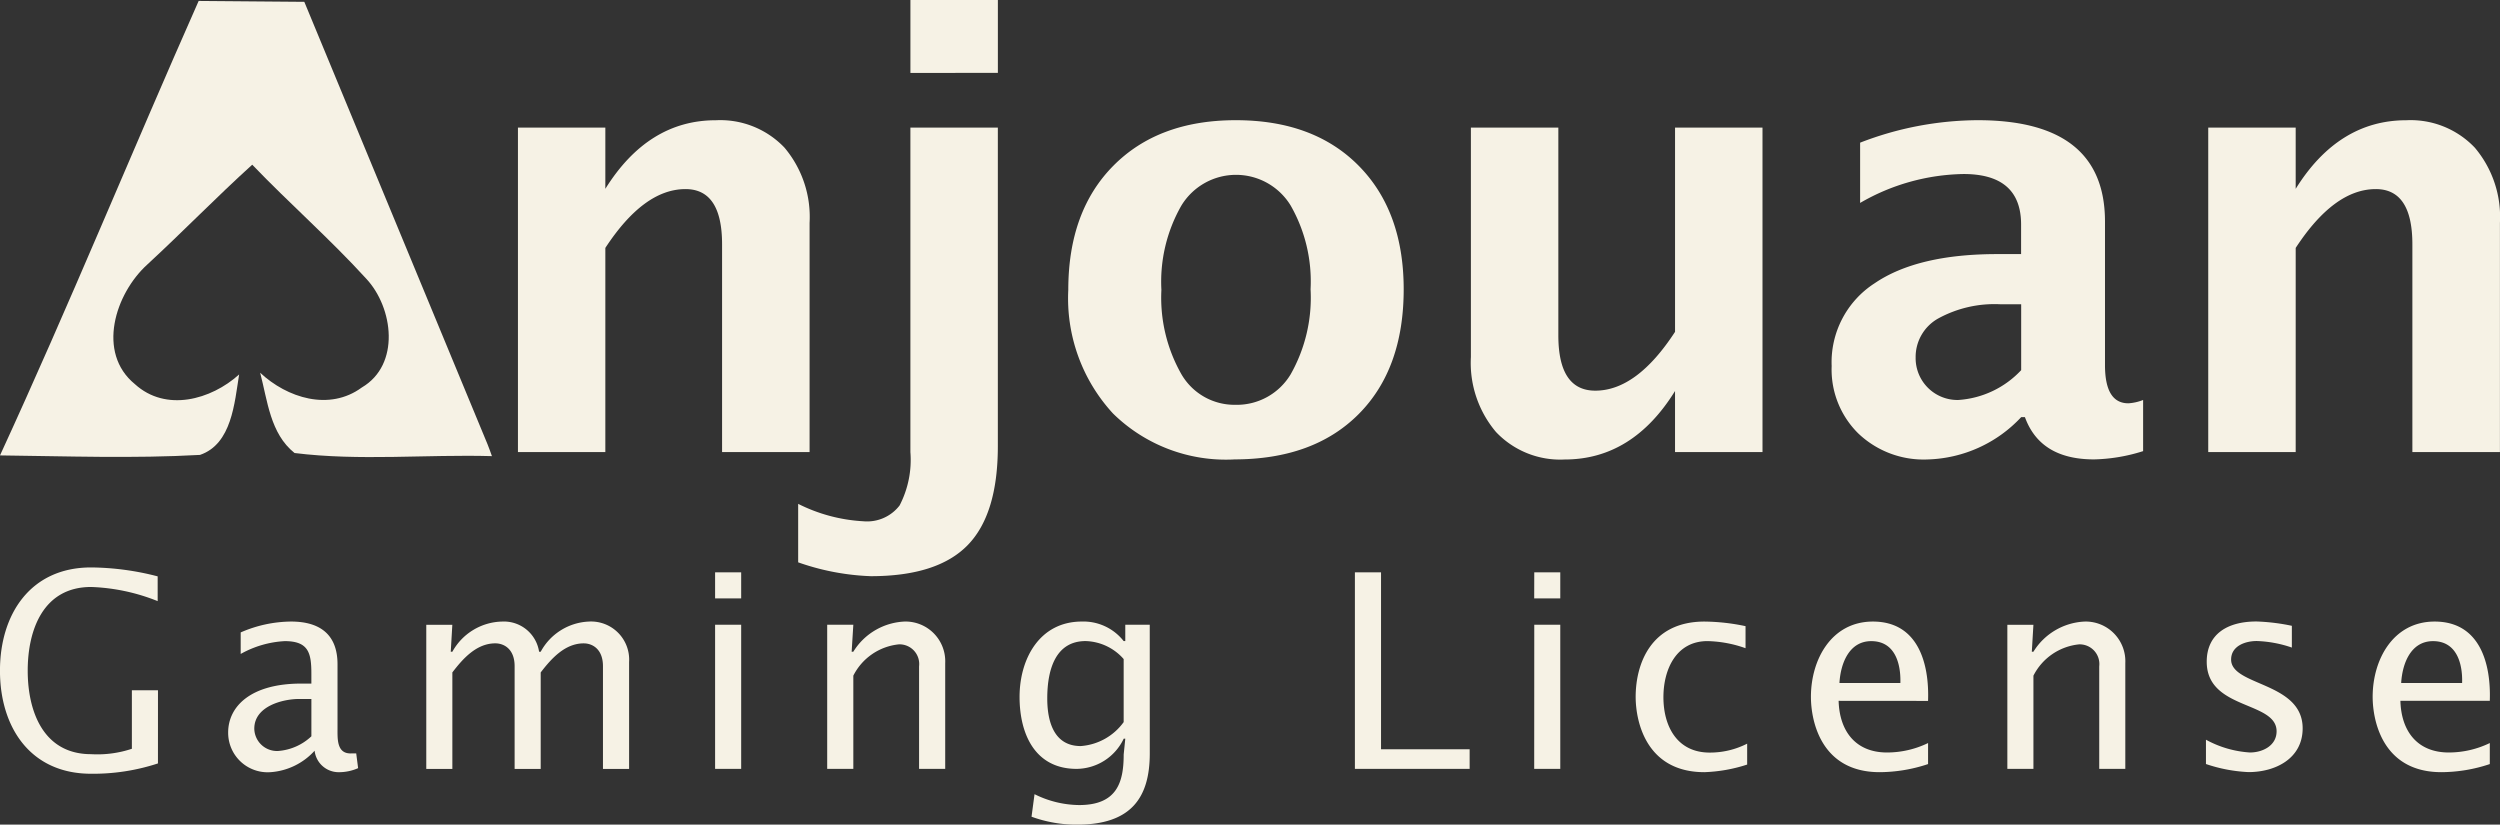
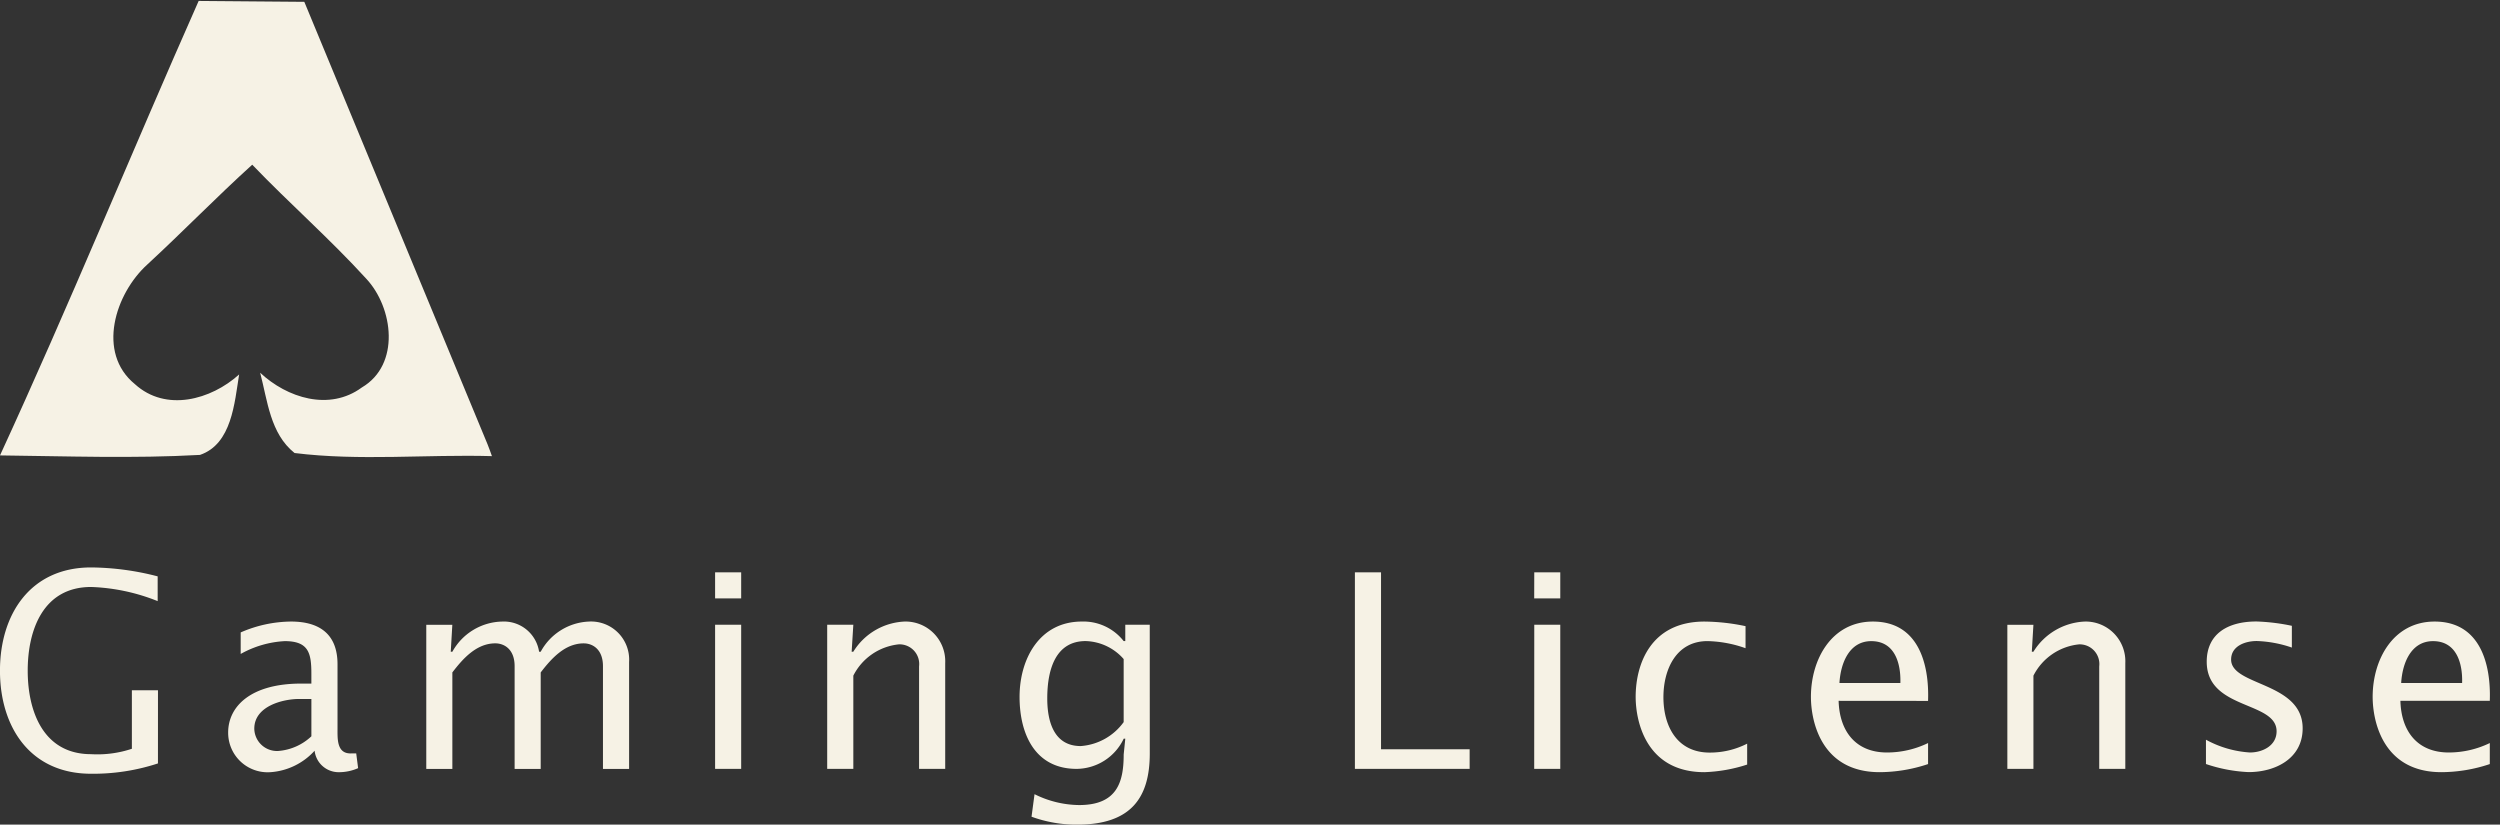
<svg xmlns="http://www.w3.org/2000/svg" id="Anjoun" width="185.219" height="61.095" viewBox="0 0 185.219 61.095">
  <rect x="0" y="0" width="185.219" height="61.095" fill="#333333" stroke="none" />
  <defs>
    <style>
      .cls-1 {
        fill: #f6f2e5;
      }
    </style>
  </defs>
  <path id="Path_23364" data-name="Path 23364" class="cls-1" d="M16.534,117.592H14.6v4.333a8.059,8.059,0,0,1-3.022.4c-3.548,0-4.695-3.186-4.695-6.187,0-3.018,1.147-6.2,4.695-6.2a14.534,14.534,0,0,1,4.933,1.048v-1.834a20.146,20.146,0,0,0-4.933-.662c-4.493,0-6.75,3.462-6.75,7.651,0,4.173,2.236,7.634,6.75,7.634a15.382,15.382,0,0,0,4.954-.765ZM27.9,121a4.024,4.024,0,0,1-2.475,1.089,1.684,1.684,0,0,1-1.755-1.653c0-1.69,2.158-2.2,3.305-2.2H27.9Zm3.326,1.27h-.366c-1.085.041-1.024-1.069-1.024-1.854V115.66c0-2.117-1.209-3.161-3.445-3.161a9.5,9.5,0,0,0-3.729.806V114.9a7.458,7.458,0,0,1,3.264-.95c1.772,0,1.973.888,1.973,2.417v.728h-.765c-3.725,0-5.4,1.69-5.4,3.626a2.926,2.926,0,0,0,3.12,2.939,4.867,4.867,0,0,0,3.285-1.591,1.791,1.791,0,0,0,1.792,1.591,3.507,3.507,0,0,0,1.431-.3l-.14-1.085Zm7.116-9.53H36.412v10.677h1.932v-7.149c.785-1.028,1.792-2.154,3.182-2.154.666,0,1.431.44,1.431,1.69v7.614h1.932v-7.149c.789-1.028,1.8-2.154,3.186-2.154.662,0,1.427.44,1.427,1.69v7.614h1.936V115.5a2.824,2.824,0,0,0-2.981-3,4.266,4.266,0,0,0-3.568,2.236H44.77a2.635,2.635,0,0,0-2.738-2.236,4.317,4.317,0,0,0-3.688,2.236h-.119ZM57.81,123.413h1.932V112.737H57.81Zm0-12.629h1.932v-1.932H57.81Zm10.241,1.953H66.115v10.677h1.936v-6.907a4.26,4.26,0,0,1,3.383-2.319,1.458,1.458,0,0,1,1.488,1.632v7.593h1.936v-7.836a2.944,2.944,0,0,0-2.981-3.079,4.7,4.7,0,0,0-3.827,2.236h-.123Zm20.029,7.211a4.3,4.3,0,0,1-3.182,1.776c-1.994,0-2.479-1.834-2.479-3.527,0-2.273.687-4.251,2.841-4.251a3.884,3.884,0,0,1,2.82,1.332Zm1.932-7.211H88.2v1.209H88.08a3.789,3.789,0,0,0-3.1-1.447c-3.141,0-4.613,2.779-4.613,5.579,0,2.738,1.131,5.336,4.23,5.336a3.9,3.9,0,0,0,3.486-2.236H88.2l-.119,1.172c0,2.072-.506,3.745-3.305,3.745a7.563,7.563,0,0,1-3.3-.806l-.222,1.669a9.723,9.723,0,0,0,3.383.588c4.029,0,5.377-2.035,5.377-5.279Zm15.2,10.677h8.5v-1.451h-6.565v-13.11h-1.936v14.562Zm13.283,0h1.932V112.737H118.5Zm0-12.629h1.932v-1.932H118.5Zm15.659,2.056a15.293,15.293,0,0,0-3.042-.341c-4.008,0-5.1,3.182-5.1,5.579,0,1.751.728,5.579,5.1,5.579a11.413,11.413,0,0,0,3.161-.563v-1.55a6.057,6.057,0,0,1-2.779.662c-2.4,0-3.425-1.932-3.425-4.107,0-2.056.946-4.152,3.264-4.152a8.919,8.919,0,0,1,2.82.526V112.84Zm13.521,5.538c.1-2.759-.724-5.879-4.086-5.879-3.063,0-4.592,2.8-4.592,5.579,0,1.751.724,5.579,5.094,5.579a11.427,11.427,0,0,0,3.585-.6V121.5a6.977,6.977,0,0,1-3.042.7c-2.335,0-3.523-1.591-3.585-3.827Zm-6.565-1.328c.082-1.431.707-3.1,2.356-3.1,1.755,0,2.2,1.653,2.158,3.1Zm14.368-4.313H153.55v10.677h1.932v-6.907a4.272,4.272,0,0,1,3.383-2.319,1.459,1.459,0,0,1,1.492,1.632v7.593h1.932v-7.836a2.941,2.941,0,0,0-2.981-3.079,4.7,4.7,0,0,0-3.827,2.236h-.119l.119-2Zm12.781,10.315a11.33,11.33,0,0,0,3.161.6c1.994,0,4.008-1.007,4.008-3.244,0-3.445-5.3-3.12-5.3-5.094,0-1.007,1.048-1.373,1.9-1.373a8.823,8.823,0,0,1,2.6.485v-1.612a14.933,14.933,0,0,0-2.619-.321c-2.2,0-3.688.966-3.688,2.981,0,3.585,5.176,2.9,5.176,5.155,0,1.069-1.044,1.57-1.973,1.57a7.789,7.789,0,0,1-3.26-.946v1.792Zm21.033-4.674c.1-2.759-.724-5.879-4.086-5.879-3.063,0-4.592,2.8-4.592,5.579,0,1.751.724,5.579,5.094,5.579a11.406,11.406,0,0,0,3.585-.6V121.5a6.973,6.973,0,0,1-3.038.7c-2.339,0-3.527-1.591-3.585-3.827H189.3Zm-6.565-1.328c.082-1.431.707-3.1,2.36-3.1,1.751,0,2.2,1.653,2.154,3.1h-4.514Z" transform="translate(-4.83 -66.45)" />
-   <path id="Path_23365" data-name="Path 23365" class="cls-1" d="M98.17,39.723V15.686h6.475V20.22q3.176-5.088,8.193-5.081a6.563,6.563,0,0,1,5.081,2.031,7.965,7.965,0,0,1,1.858,5.571V39.723h-6.483V24.331q0-4.095-2.713-4.091-3.083,0-5.936,4.358V39.723Zm20.761,8.169V43.559a12.2,12.2,0,0,0,4.835,1.291,3.035,3.035,0,0,0,2.68-1.172,7.333,7.333,0,0,0,.8-3.955V15.686h6.479v23.6q0,5.044-2.241,7.338t-7.174,2.294A18.106,18.106,0,0,1,118.931,47.892Zm8.317-36.26V6.23h6.479v5.4Zm23.96,28.638a11.935,11.935,0,0,1-8.946-3.4,12.579,12.579,0,0,1-3.318-9.164q0-5.828,3.342-9.2t9.069-3.371q5.766,0,9.1,3.371t3.338,9.151q0,5.908-3.346,9.262t-9.238,3.346Zm.107-4.049a4.65,4.65,0,0,0,4.107-2.265,11.515,11.515,0,0,0,1.472-6.294,11.331,11.331,0,0,0-1.472-6.2,4.739,4.739,0,0,0-8.1,0,11.357,11.357,0,0,0-1.48,6.241,11.473,11.473,0,0,0,1.464,6.22A4.544,4.544,0,0,0,151.315,36.221Zm32.581,3.5V35.2q-3.145,5.075-8.181,5.073a6.548,6.548,0,0,1-5.081-2.035,7.922,7.922,0,0,1-1.862-5.558V15.686h6.479V31.078q0,4.095,2.738,4.095,3.071,0,5.908-4.358V15.686h6.479V39.723H183.9Zm25.645-2.586A9.851,9.851,0,0,1,202.6,40.27a7.008,7.008,0,0,1-5.127-1.928,6.651,6.651,0,0,1-1.973-4.991,6.962,6.962,0,0,1,3.19-6.138q3.182-2.165,9.118-2.158h1.727V22.864q0-3.743-4.267-3.741a15.726,15.726,0,0,0-7.659,2.142V16.8a24.358,24.358,0,0,1,8.711-1.665q9.429,0,9.431,7.511v10.64c0,1.883.576,2.824,1.735,2.824a3.548,3.548,0,0,0,1.089-.247v3.79a12.844,12.844,0,0,1-3.63.613c-2.664,0-4.366-1.04-5.127-3.133Zm0-3.482v-4.88h-1.533a8.678,8.678,0,0,0-4.613,1.052,3.263,3.263,0,0,0-1.673,2.886,3.1,3.1,0,0,0,3.153,3.153A7,7,0,0,0,209.54,33.655ZM223.4,39.723V15.686h6.479V20.22c2.113-3.392,4.851-5.081,8.189-5.081a6.557,6.557,0,0,1,5.081,2.031,7.947,7.947,0,0,1,1.862,5.571V39.723h-6.487V24.331q0-4.095-2.713-4.091-3.083,0-5.932,4.358V39.723Z" transform="translate(-59.797 -6.23)" />
  <path id="Path_23366" data-name="Path 23366" class="cls-1" d="M19.548,6.4l7.828.066,13.579,32.79c.119.284.214.58.321.867-4.868-.136-9.793.37-14.623-.23-1.809-1.443-2-3.877-2.549-5.949,2,1.871,5.127,2.861,7.532,1.094,2.87-1.686,2.339-5.9.333-8.054-2.685-2.948-5.7-5.583-8.452-8.452-2.652,2.4-5.143,4.97-7.778,7.4-2.368,2.15-3.774,6.524-.913,8.859,2.29,2.084,5.636,1.163,7.721-.719-.341,2.1-.543,5.159-2.9,5.961-4.925.275-9.879.095-14.817.037C9.957,28.941,14.586,17.6,19.548,6.4Z" transform="translate(-4.83 -6.33)" />
</svg>